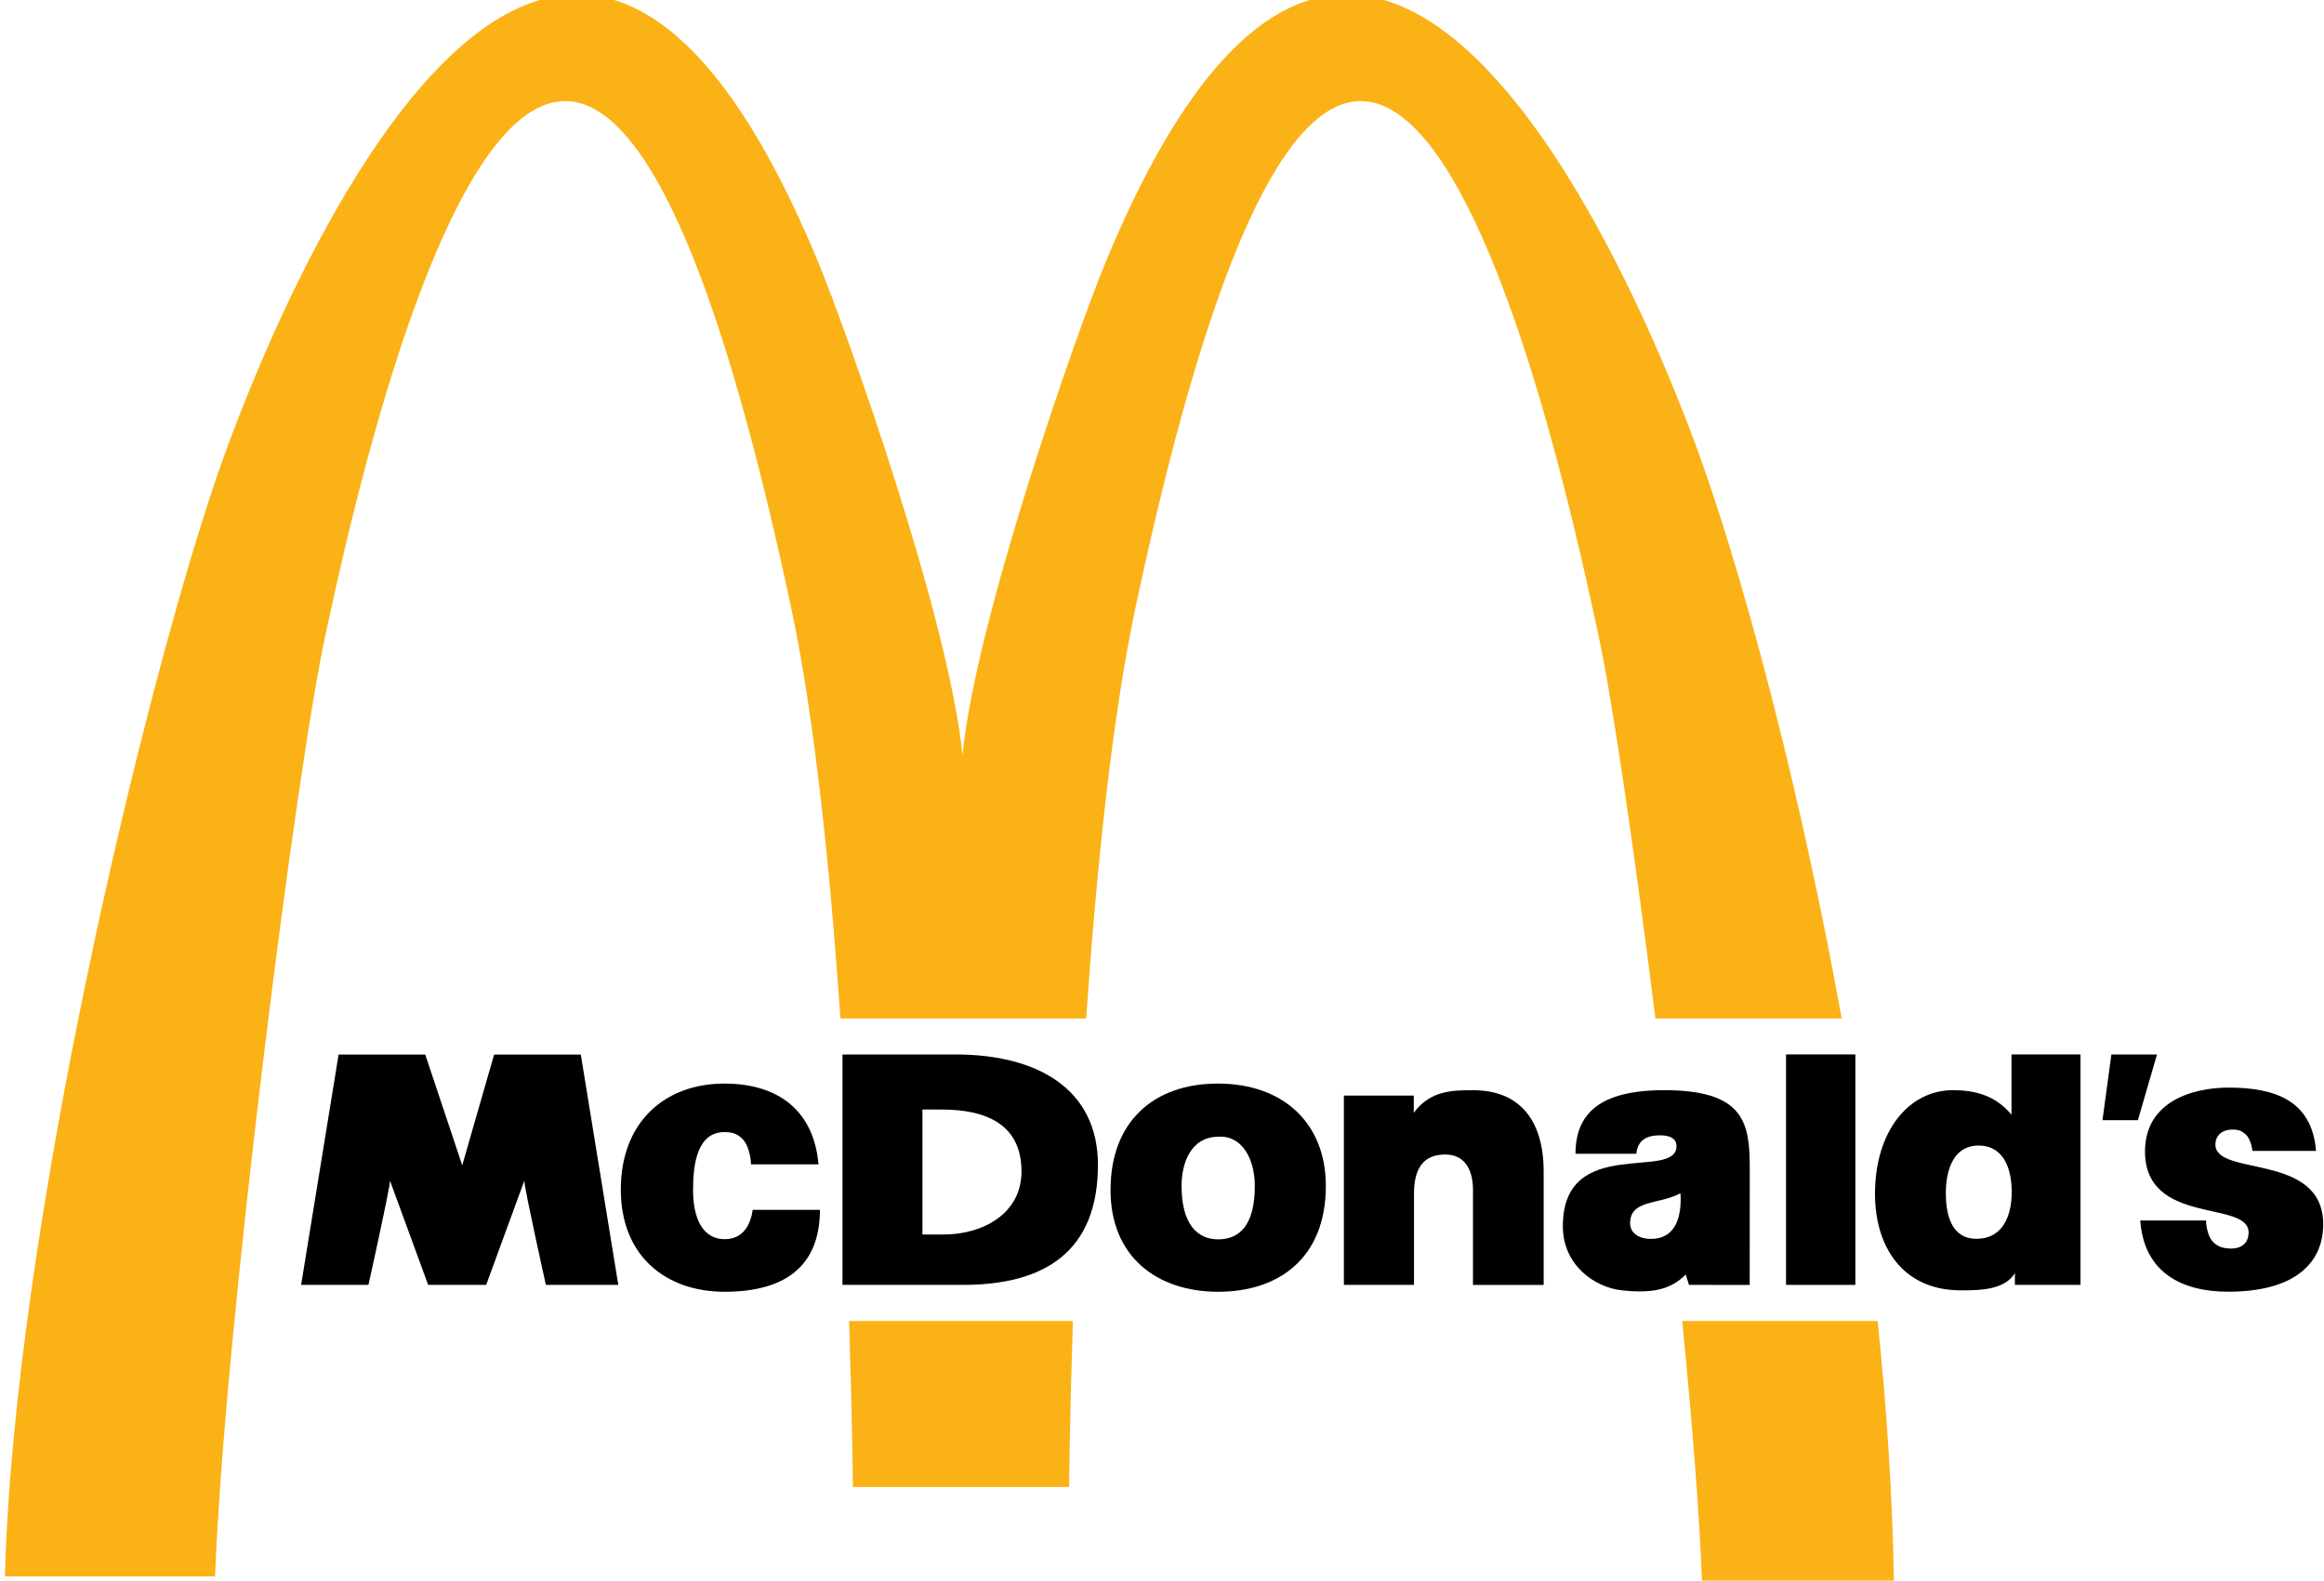
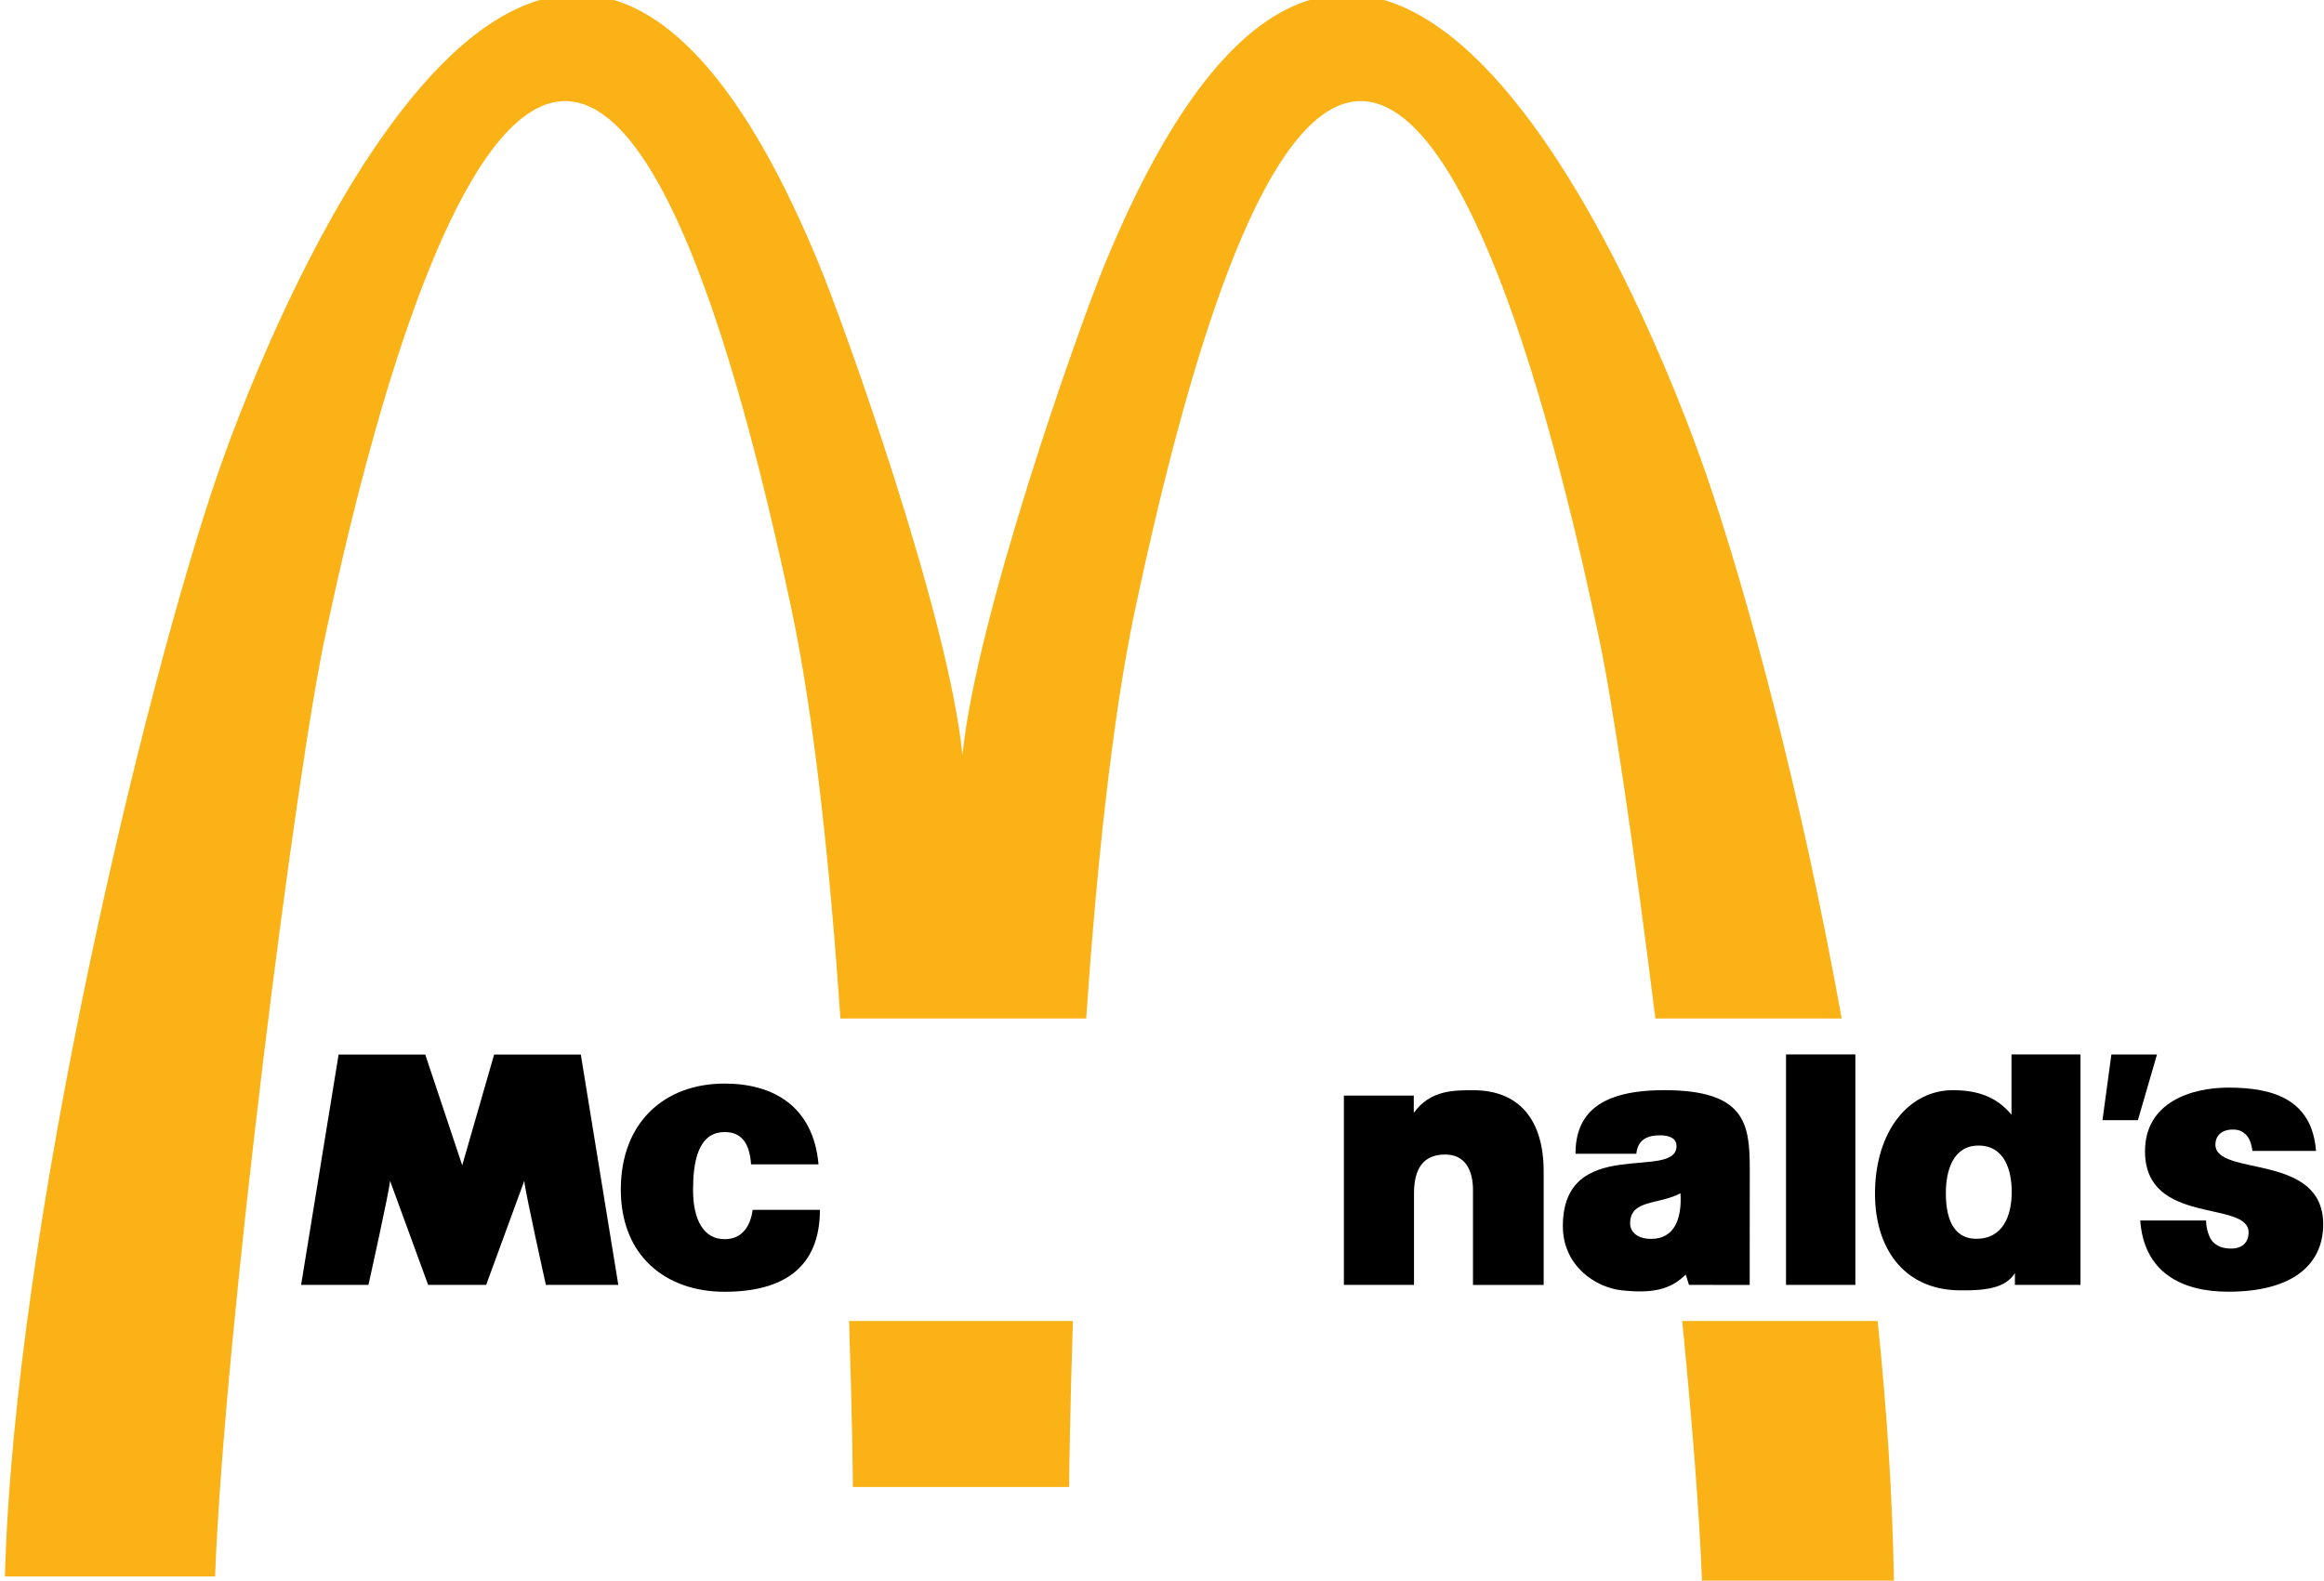
<svg xmlns="http://www.w3.org/2000/svg" xmlns:ns1="http://www.inkscape.org/namespaces/inkscape" xmlns:ns2="http://sodipodi.sourceforge.net/DTD/sodipodi-0.dtd" width="264.583mm" height="180.03mm" viewBox="0 0 264.583 180.03" version="1.1" id="svg2170" ns1:version="0.92.4 (5da689c313, 2019-01-14)" ns2:docname="McDonald's old logo.svg">
  <defs id="defs2164">
    <clipPath clipPathUnits="userSpaceOnUse" id="clipPath1023">
      <path d="M 458.17,423 H 576 V 330.55 H 458.17 Z" id="path1021" ns1:connector-curvature="0" style="clip-rule:evenodd" />
    </clipPath>
  </defs>
  <ns2:namedview id="base" pagecolor="#ffffff" bordercolor="#666666" borderopacity="1.0" ns1:pageopacity="0.0" ns1:pageshadow="2" ns1:zoom="1" ns1:cx="724.22008" ns1:cy="268.75244" ns1:document-units="mm" ns1:current-layer="layer1" showgrid="false" fit-margin-top="0" fit-margin-left="0" fit-margin-right="0" fit-margin-bottom="0" ns1:window-width="1920" ns1:window-height="1001" ns1:window-x="-9" ns1:window-y="-9" ns1:window-maximized="1" />
  <g ns1:label="Layer 1" ns1:groupmode="layer" id="layer1" transform="translate(-319.415,17.824)">
    <g id="g2768" transform="matrix(6.371,0,0,6.371,-1715.662,-871.25)">
      <g id="g1017" transform="matrix(0.353,0,0,-0.353,157.765,281.014)">
        <g clip-path="url(#clipPath1023)" id="g1019">
          <path ns1:connector-curvature="0" id="path1025" style="fill:#fab217;fill-opacity:1;fill-rule:nonzero;stroke:none" d="m 541.77,365.032 c -1.08,8.658 -2.223,16.403 -2.906,19.506 -1.273,5.774 -11.606,56.835 -23.421,1.258 -1.193,-5.61 -1.976,-13.335 -2.489,-20.764 h -12.439 c -0.512,7.429 -1.296,15.154 -2.488,20.764 -11.815,55.577 -22.292,4.516 -23.564,-1.258 -1.488,-6.749 -5.148,-35.461 -5.606,-47.758 h -10.638 c 0.458,17.559 7.092,45.127 10.753,55.765 3.002,8.724 17.061,43.056 30.427,10.753 1.373,-3.318 6.606,-17.96 7.293,-24.937 0.686,6.977 5.862,21.619 7.235,24.937 13.367,32.303 27.426,-2.029 30.427,-10.753 2.049,-5.955 4.779,-16.048 6.846,-27.513 h -9.43" />
        </g>
      </g>
      <path ns1:connector-curvature="0" id="path1027" style="fill:#fab217;fill-opacity:1;fill-rule:nonzero;stroke:none;stroke-width:0.353" d="m 352.981,157.564 c 0.162,1.554 0.266,3.116 0.291,4.641 h -3.43 c -0.045,-1.2 -0.176,-2.842 -0.353,-4.641 h 3.492" />
      <path ns1:connector-curvature="0" id="path1029" style="fill:#fab217;fill-opacity:1;fill-rule:nonzero;stroke:none;stroke-width:0.353" d="m 338.601,157.564 c -0.055,1.687 -0.068,2.848 -0.068,2.967 h -3.864 c 0,-0.119 -0.013,-1.28 -0.068,-2.967 h 4" />
      <path ns1:connector-curvature="0" id="path1031" style="fill:#000000;fill-opacity:1;fill-rule:nonzero;stroke:none;stroke-width:0.353" d="m 332.849,154.765 c -0.006,-0.155 -0.056,-0.349 -0.137,-0.436 -0.08,-0.094 -0.177,-0.141 -0.335,-0.141 -0.484,0 -0.564,0.554 -0.564,1.034 0,0.531 0.186,0.88 0.564,0.88 0.335,0 0.465,-0.263 0.502,-0.524 h 1.201 c 0,1.022 -0.643,1.464 -1.704,1.464 -1.048,0 -1.854,-0.638 -1.854,-1.827 0,-1.202 0.781,-1.894 1.854,-1.894 0.868,0 1.586,0.403 1.679,1.444 h -1.208" />
-       <path ns1:connector-curvature="0" id="path1033" style="fill:#000000;fill-opacity:1;fill-rule:nonzero;stroke:none;stroke-width:0.353" d="m 334.483,156.919 v -4.118 h 2.023 c 1.463,0 2.542,0.618 2.542,1.973 0,1.55 -0.952,2.145 -2.409,2.145 z m 1.428,-0.9 h 0.376 c 0.694,0 1.395,-0.365 1.395,-1.128 0,-0.841 -0.632,-1.106 -1.426,-1.106 h -0.344 v 2.233" />
-       <path ns1:connector-curvature="0" id="path1035" style="fill:#000000;fill-opacity:1;fill-rule:nonzero;stroke:none;stroke-width:0.353" d="m 341.19,153.321 c 1.195,0 1.931,0.732 1.931,1.827 0,1.29 -0.84,1.894 -1.924,1.894 -1.085,0 -1.924,-0.618 -1.924,-1.82 0,-1.223 0.775,-1.901 1.917,-1.901 z m -0.647,1.833 c 0,0.663 0.269,0.951 0.654,0.951 0.407,0 0.654,-0.288 0.654,-0.951 0,-0.516 -0.247,-0.904 -0.64,-0.884 -0.516,0 -0.669,0.489 -0.669,0.884" />
      <path ns1:connector-curvature="0" id="path1037" style="fill:#000000;fill-opacity:1;fill-rule:nonzero;stroke:none;stroke-width:0.353" d="m 343.442,153.536 h 1.25 v 0.308 c 0.295,-0.407 0.71,-0.404 1.064,-0.404 0.815,0 1.257,0.523 1.257,1.453 v 2.027 h -1.263 v -1.698 c 0,-0.335 -0.128,-0.633 -0.497,-0.633 -0.401,0 -0.557,0.265 -0.557,0.697 v 1.633 h -1.253 v -3.383" />
      <path ns1:connector-curvature="0" id="path1039" style="fill:#000000;fill-opacity:1;fill-rule:nonzero;stroke:none;stroke-width:0.353" d="m 350.695,156.92 -1.085,-0.001 -0.058,-0.185 c -0.273,0.273 -0.603,0.341 -1.145,0.282 -0.474,-0.052 -1.051,-0.442 -1.051,-1.146 0,-1.644 2.031,-0.802 2.031,-1.432 0,-0.187 -0.226,-0.192 -0.294,-0.192 -0.169,0 -0.395,0.038 -0.424,0.329 h -1.087 c 0,-0.717 0.434,-1.136 1.586,-1.136 1.441,0 1.528,0.594 1.528,1.401 z m -1.237,-1.639 c -0.387,0.209 -0.9,0.108 -0.9,0.538 0,0.164 0.143,0.278 0.376,0.278 0.416,0 0.552,-0.361 0.524,-0.816" />
      <path ns1:connector-curvature="0" id="path1041" style="fill:#000000;fill-opacity:1;fill-rule:nonzero;stroke:none;stroke-width:0.353" d="m 351.344,152.8 h 1.239 v 4.119 h -1.239 z" />
      <path ns1:connector-curvature="0" id="path1043" style="fill:#000000;fill-opacity:1;fill-rule:nonzero;stroke:none;stroke-width:0.353" d="m 355.434,156.919 v -0.21 c -0.17,0.27 -0.528,0.316 -1.009,0.307 -0.99,-0.019 -1.491,-0.768 -1.491,-1.724 0,-1.124 0.607,-1.853 1.391,-1.853 0.413,0 0.772,0.103 1.048,0.439 v -1.078 h 1.233 v 4.119 z m -0.057,-1.661 c 0,-0.397 -0.133,-0.829 -0.592,-0.829 -0.459,0 -0.585,0.452 -0.585,0.85 0,0.377 0.093,0.816 0.545,0.816 0.479,0 0.632,-0.418 0.632,-0.836" />
      <path ns1:connector-curvature="0" id="path1045" style="fill:#000000;fill-opacity:1;fill-rule:nonzero;stroke:none;stroke-width:0.353" d="m 358.85,155.768 c 0,0.138 0.053,0.324 0.137,0.397 0.078,0.066 0.157,0.103 0.307,0.105 0.157,0.002 0.316,-0.072 0.316,-0.289 0,-0.585 -1.851,-0.112 -1.851,-1.449 0,-0.882 0.836,-1.139 1.492,-1.139 0.81,0 1.492,0.217 1.564,1.132 h -1.137 c -0.012,-0.112 -0.054,-0.236 -0.12,-0.296 -0.066,-0.059 -0.122,-0.086 -0.232,-0.086 -0.203,0 -0.31,0.117 -0.309,0.269 8e-4,0.58 1.926,0.133 1.926,1.424 0,0.718 -0.542,1.205 -1.697,1.205 -0.834,0 -1.506,-0.345 -1.572,-1.273 h 1.176" />
      <path ns1:connector-curvature="0" id="path1047" style="fill:#000000;fill-opacity:1;fill-rule:nonzero;stroke:none;stroke-width:0.353" d="m 356.999,153.975 0.159,-1.174 h 0.815 l -0.341,1.174 h -0.633" />
      <path ns1:connector-curvature="0" id="path1049" style="fill:#000000;fill-opacity:1;fill-rule:nonzero;stroke:none;stroke-width:0.353" d="m 328.116,156.919 0.681,-1.86 c 0.011,0.179 0.386,1.86 0.386,1.86 h 1.294 l -0.67,-4.117 h -1.549 l -0.57,1.98 -0.661,-1.98 h -1.548 l -0.67,4.117 h 1.203 c 0,0 0.375,-1.681 0.386,-1.86 l 0.681,1.86 h 1.038" />
    </g>
  </g>
</svg>